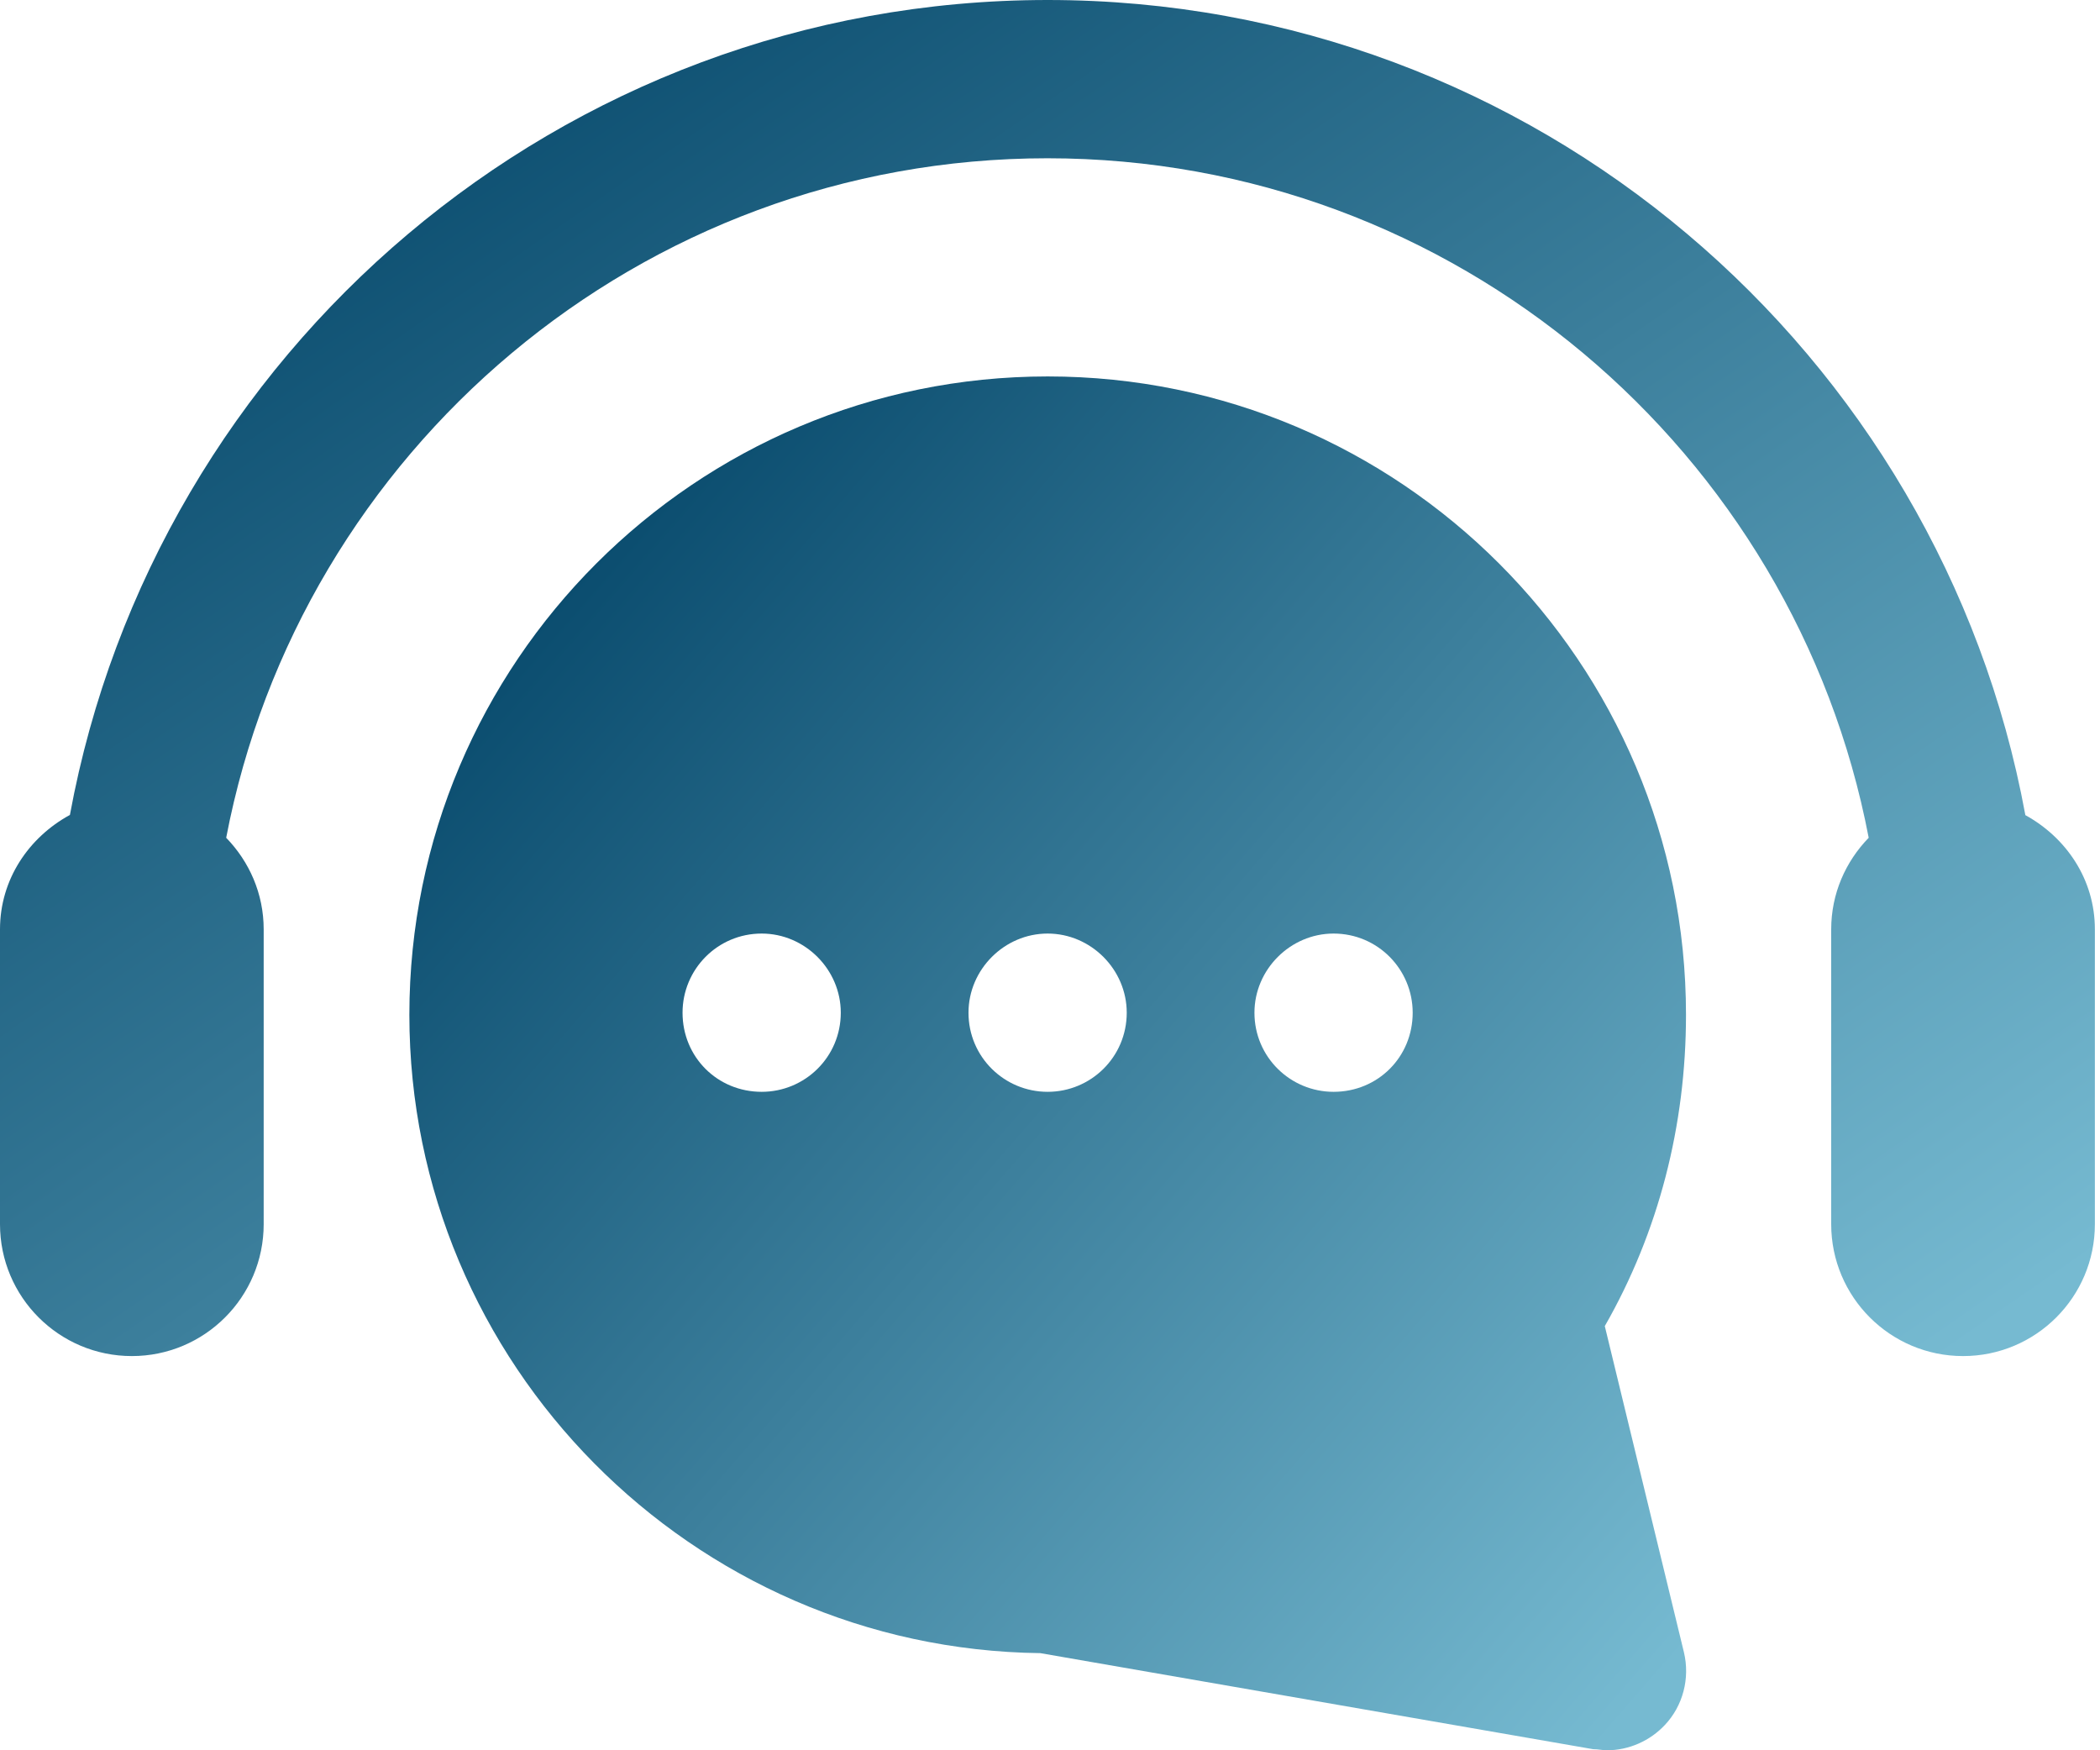
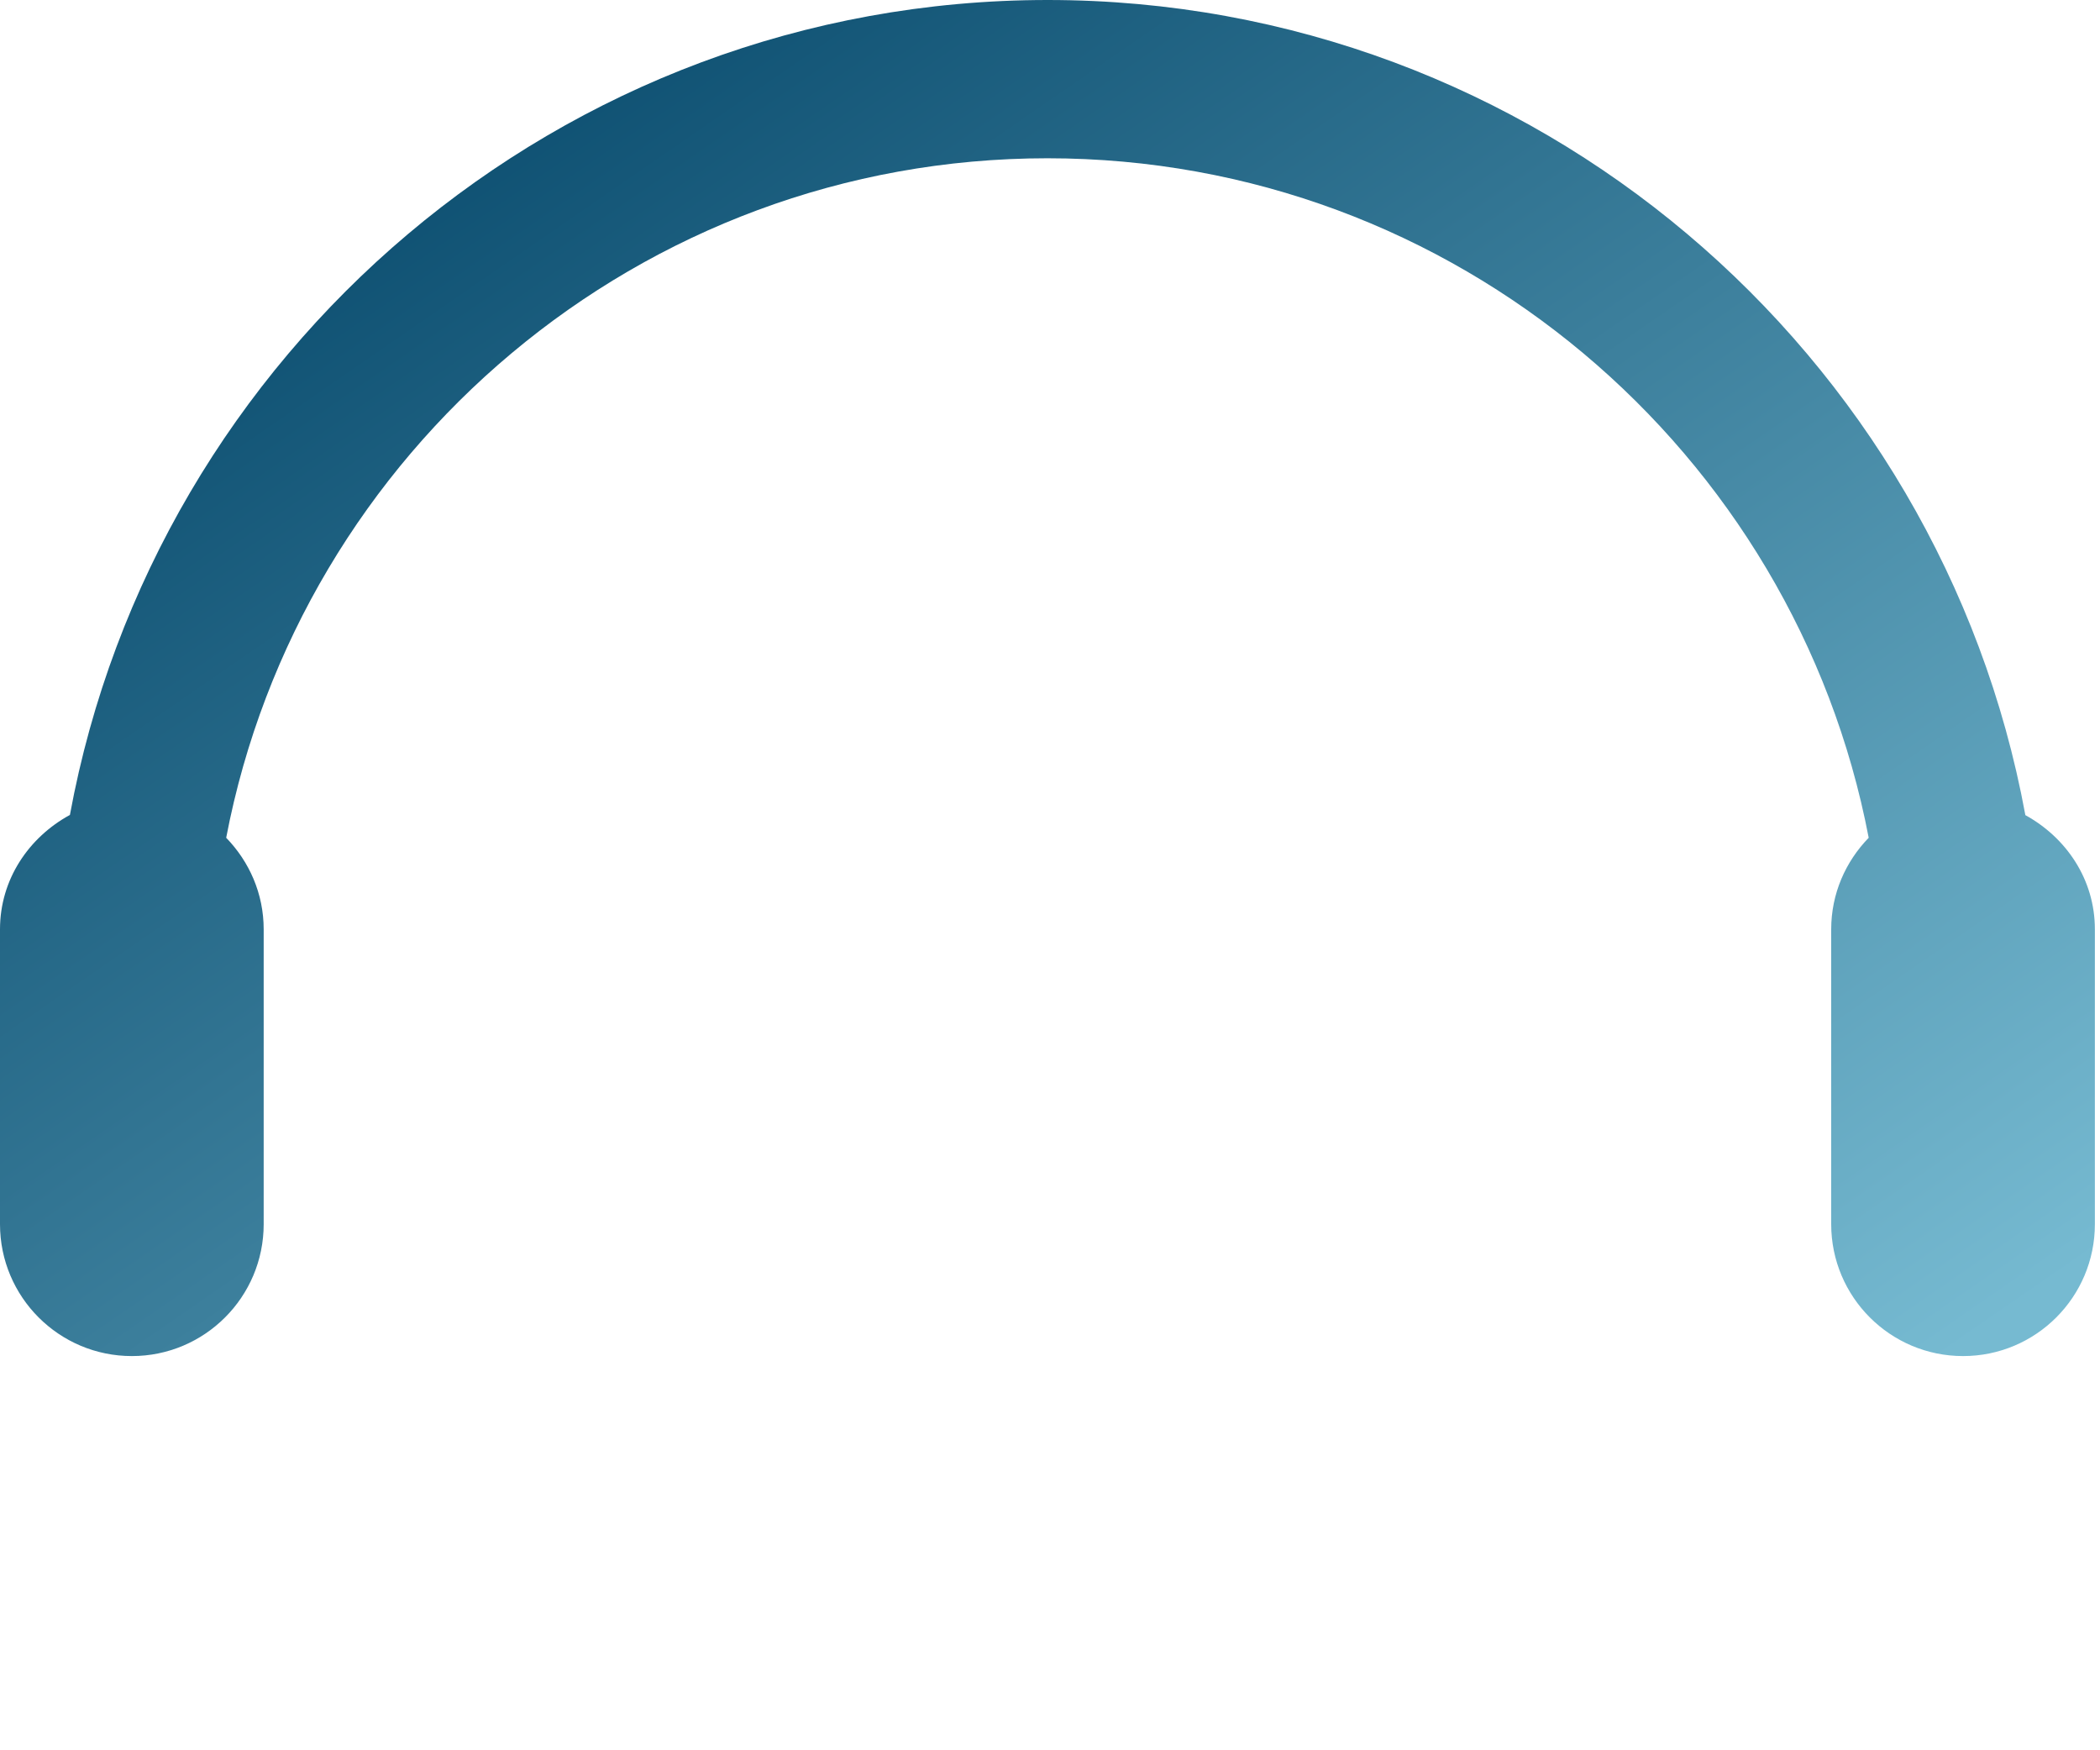
<svg xmlns="http://www.w3.org/2000/svg" width="48" height="40" viewBox="0 0 48 40" fill="none">
-   <path d="M23.946 8.603C15.891 8.603 9.357 15.138 9.357 23.191C9.357 31.174 15.821 37.685 23.779 37.78L36.414 39.975C36.534 39.975 36.631 40 36.728 40C37.235 40 37.716 39.783 38.055 39.421C38.464 38.987 38.634 38.361 38.489 37.757L36.681 30.306C37.91 28.16 38.537 25.723 38.537 23.191C38.537 15.136 32.001 8.603 23.948 8.603L23.946 8.603ZM17.41 24.952C16.397 24.952 15.601 24.157 15.601 23.144C15.601 22.156 16.397 21.335 17.41 21.335C18.398 21.335 19.218 22.156 19.218 23.144C19.218 24.157 18.398 24.952 17.41 24.952ZM23.946 24.952C22.958 24.952 22.137 24.157 22.137 23.144C22.137 22.156 22.958 21.335 23.946 21.335C24.934 21.335 25.754 22.156 25.754 23.144C25.754 24.157 24.934 24.952 23.946 24.952ZM30.482 24.952C29.494 24.952 28.673 24.157 28.673 23.144C28.673 22.156 29.494 21.335 30.482 21.335C31.494 21.335 32.29 22.156 32.29 23.144C32.29 24.157 31.494 24.952 30.482 24.952Z" fill="url(#paint0_linear_59_491)" />
  <path d="M46.293 18.624C44.347 8.049 35.078 0 23.946 0C12.814 0.002 3.545 8.048 1.598 18.624C0.66 19.135 0 20.096 0 21.238V27.977C0 29.641 1.35 30.991 3.014 30.991C4.677 30.991 6.027 29.641 6.027 27.977V21.238C6.027 20.422 5.697 19.689 5.17 19.146C6.859 10.316 14.627 3.617 23.942 3.617C33.254 3.617 41.024 10.316 42.713 19.146C42.186 19.689 41.856 20.422 41.856 21.238V27.977C41.856 29.641 43.206 30.991 44.87 30.991C46.534 30.991 47.883 29.641 47.883 27.977V21.238C47.883 20.094 47.223 19.135 46.285 18.624H46.293Z" fill="url(#paint1_linear_59_491)" />
  <defs>
    <linearGradient id="paint0_linear_59_491" x1="10.39" y1="12.037" x2="39.084" y2="37.044" gradientUnits="userSpaceOnUse">
      <stop stop-color="#024467" />
      <stop offset="1" stop-color="#76BAD1" />
    </linearGradient>
    <linearGradient id="paint1_linear_59_491" x1="1.695" y1="3.39" x2="28.428" y2="42.119" gradientUnits="userSpaceOnUse">
      <stop stop-color="#024467" />
      <stop offset="1" stop-color="#76BAD1" />
    </linearGradient>
  </defs>
</svg>